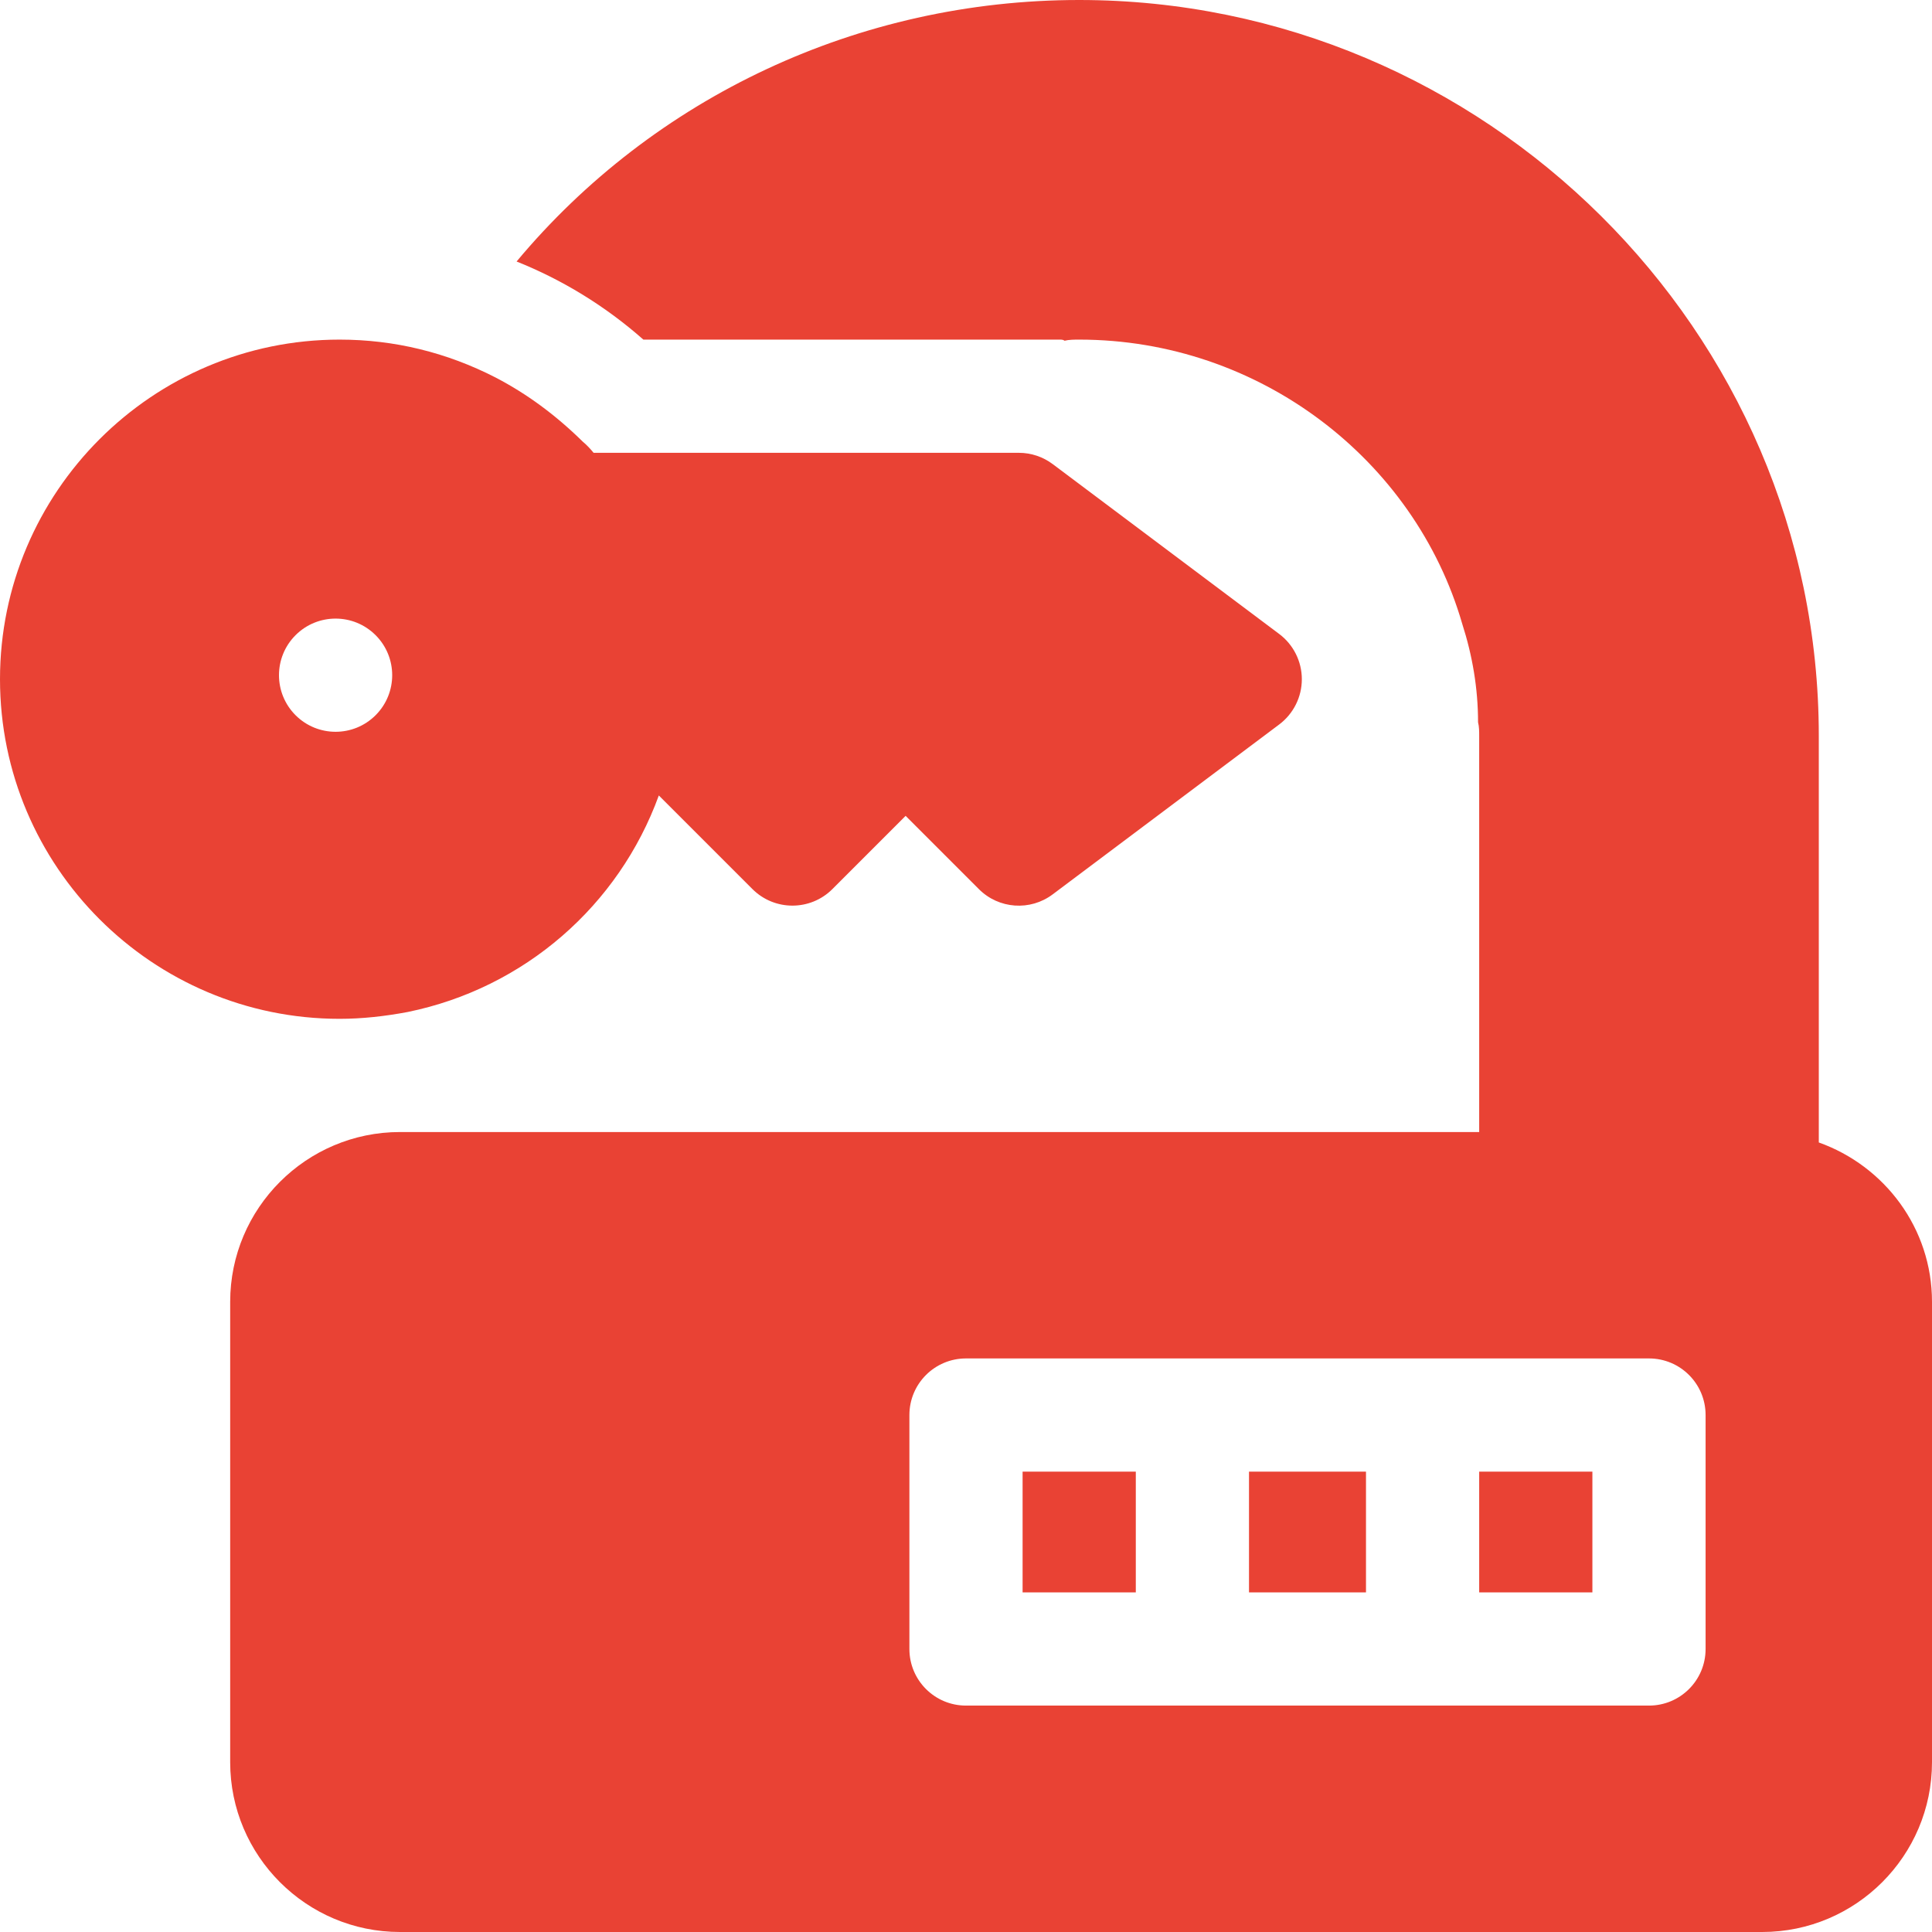
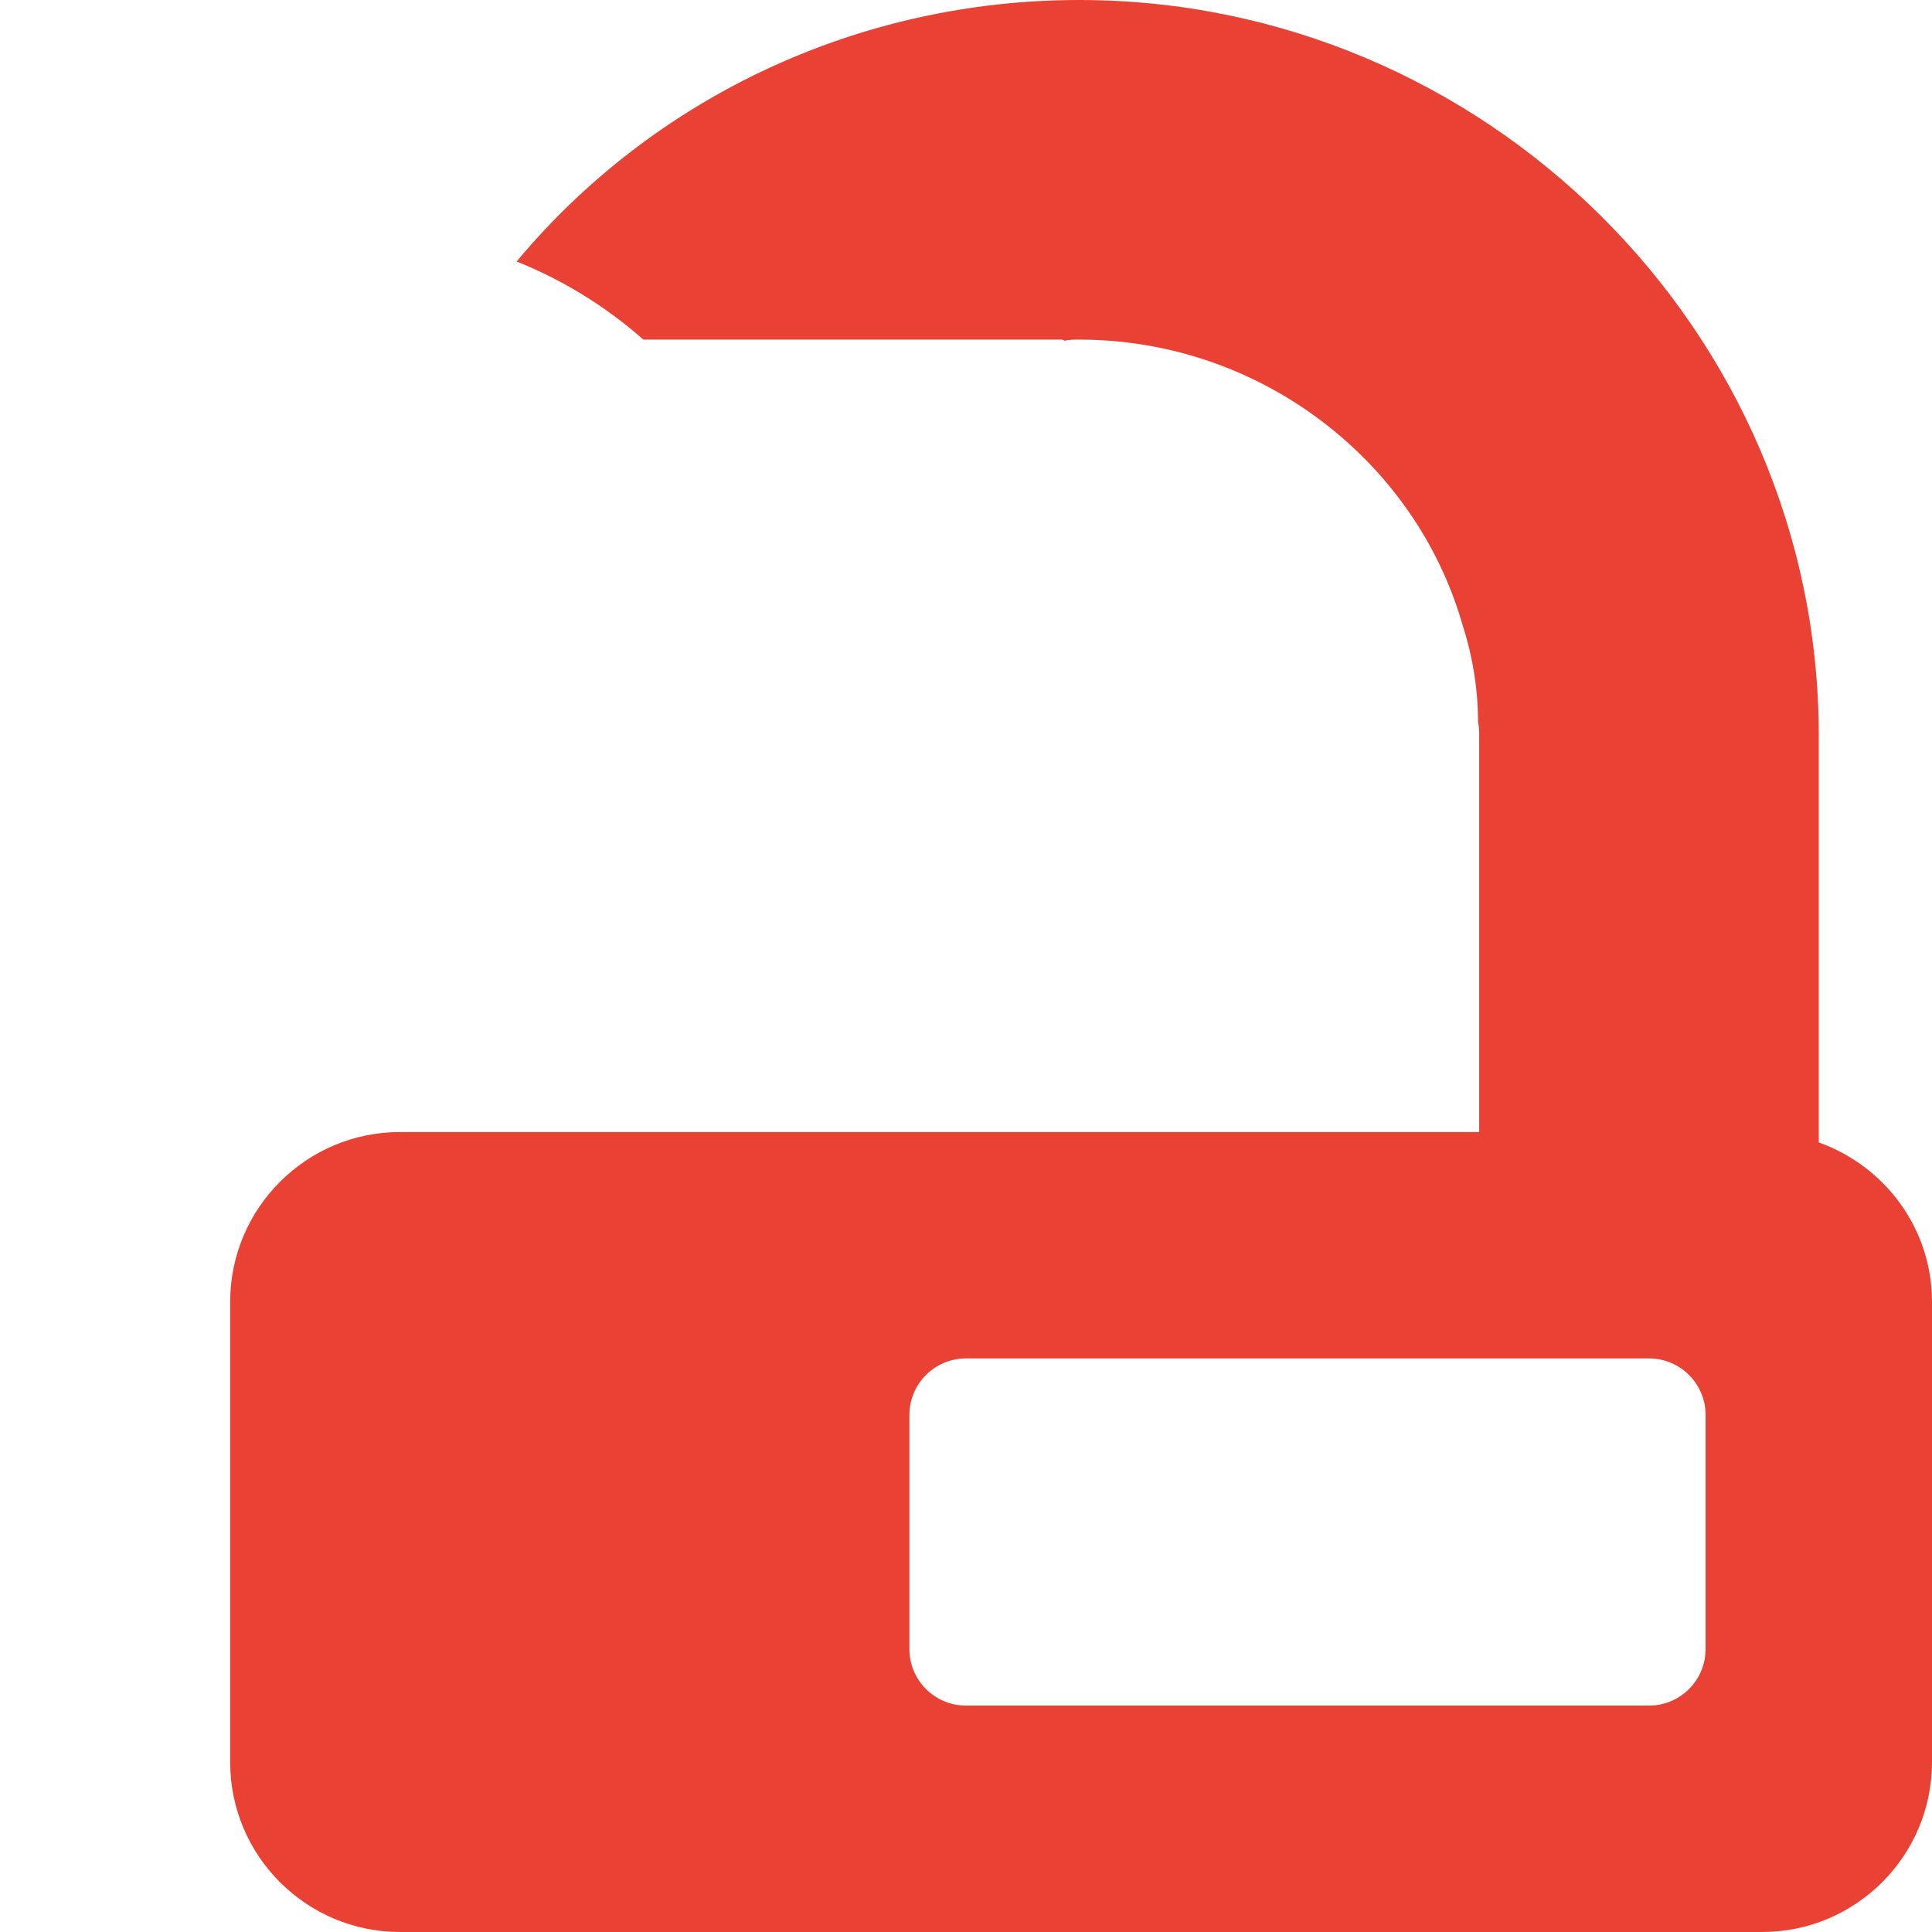
<svg xmlns="http://www.w3.org/2000/svg" version="1.1" id="Capa_1" x="0px" y="0px" viewBox="0 0 512 512" style="enable-background:new 0 0 512 512;" xml:space="preserve" width="512px" height="512px">
  <g>
    <g>
-       <rect x="392" y="390" width="30" height="32" fill="#e94234" />
-     </g>
+       </g>
  </g>
  <g>
    <g>
-       <rect x="271" y="390" width="30" height="32" fill="#e94234" />
-     </g>
+       </g>
  </g>
  <g>
    <g>
-       <rect x="331" y="390" width="31" height="32" fill="#e94234" />
-     </g>
+       </g>
  </g>
  <g>
    <g>
      <path d="M482,302.763V195C482,87.599,393.401,0,286,0c-58.5,0-112.8,25.8-149.099,69.3C148.9,74.099,160.3,81,170.501,90h110.4    c0.3,0,0.899,0,1.199,0.3c1.199-0.3,2.701-0.3,3.9-0.3c47.701,0,88.9,31.8,101.499,75.3c2.701,8.399,4.2,17.098,4.2,26.1    c0.3,1.199,0.3,2.399,0.3,3.6v105H106c-24.814,0-45,20.186-45,45v122c0,24.814,20.186,45,45,45h361c24.814,0,45-20.186,45-45V345    C512,325.47,499.422,308.976,482,302.763z M452,437c0,8.291-6.709,15-15,15h-60h-61h-60c-8.291,0-15-6.709-15-15v-62    c0-8.291,6.709-15,15-15h60h61h60c8.291,0,15,6.709,15,15V437z" fill="#e94234" />
    </g>
  </g>
  <g>
    <g>
-       <path d="M338.994,168.003l-60-45C276.401,121.055,273.252,120,270,120H157.31c-0.776-0.952-1.714-1.992-2.871-2.959    c-7.236-7.104-14.78-12.656-23.071-16.978C118.374,93.384,104.458,90,90,90c-49.629,0-90,40.371-90,90c0,49.629,40.371,90,90,90    c6.035,0,12.056-0.688,18.003-1.802c31.011-6.328,56.001-28.257,66.592-57.393l24.8,24.8c5.859,5.859,15.352,5.859,21.211,0    L240,216.211l19.395,19.395c5.273,5.303,13.638,5.889,19.6,1.392l60-45C342.773,189.17,345,184.717,345,180    S342.773,170.83,338.994,168.003z M99.54,189.54c-5.858,5.857-15.355,5.857-21.213,0c-5.858-5.858-5.858-15.355,0-21.213    c5.858-5.858,15.355-5.858,21.213,0C105.399,174.185,105.399,183.682,99.54,189.54z" fill="#e94234" />
-     </g>
+       </g>
  </g>
  <g>
</g>
  <g>
</g>
  <g>
</g>
  <g>
</g>
  <g>
</g>
  <g>
</g>
  <g>
</g>
  <g>
</g>
  <g>
</g>
  <g>
</g>
  <g>
</g>
  <g>
</g>
  <g>
</g>
  <g>
</g>
  <g>
</g>
</svg>